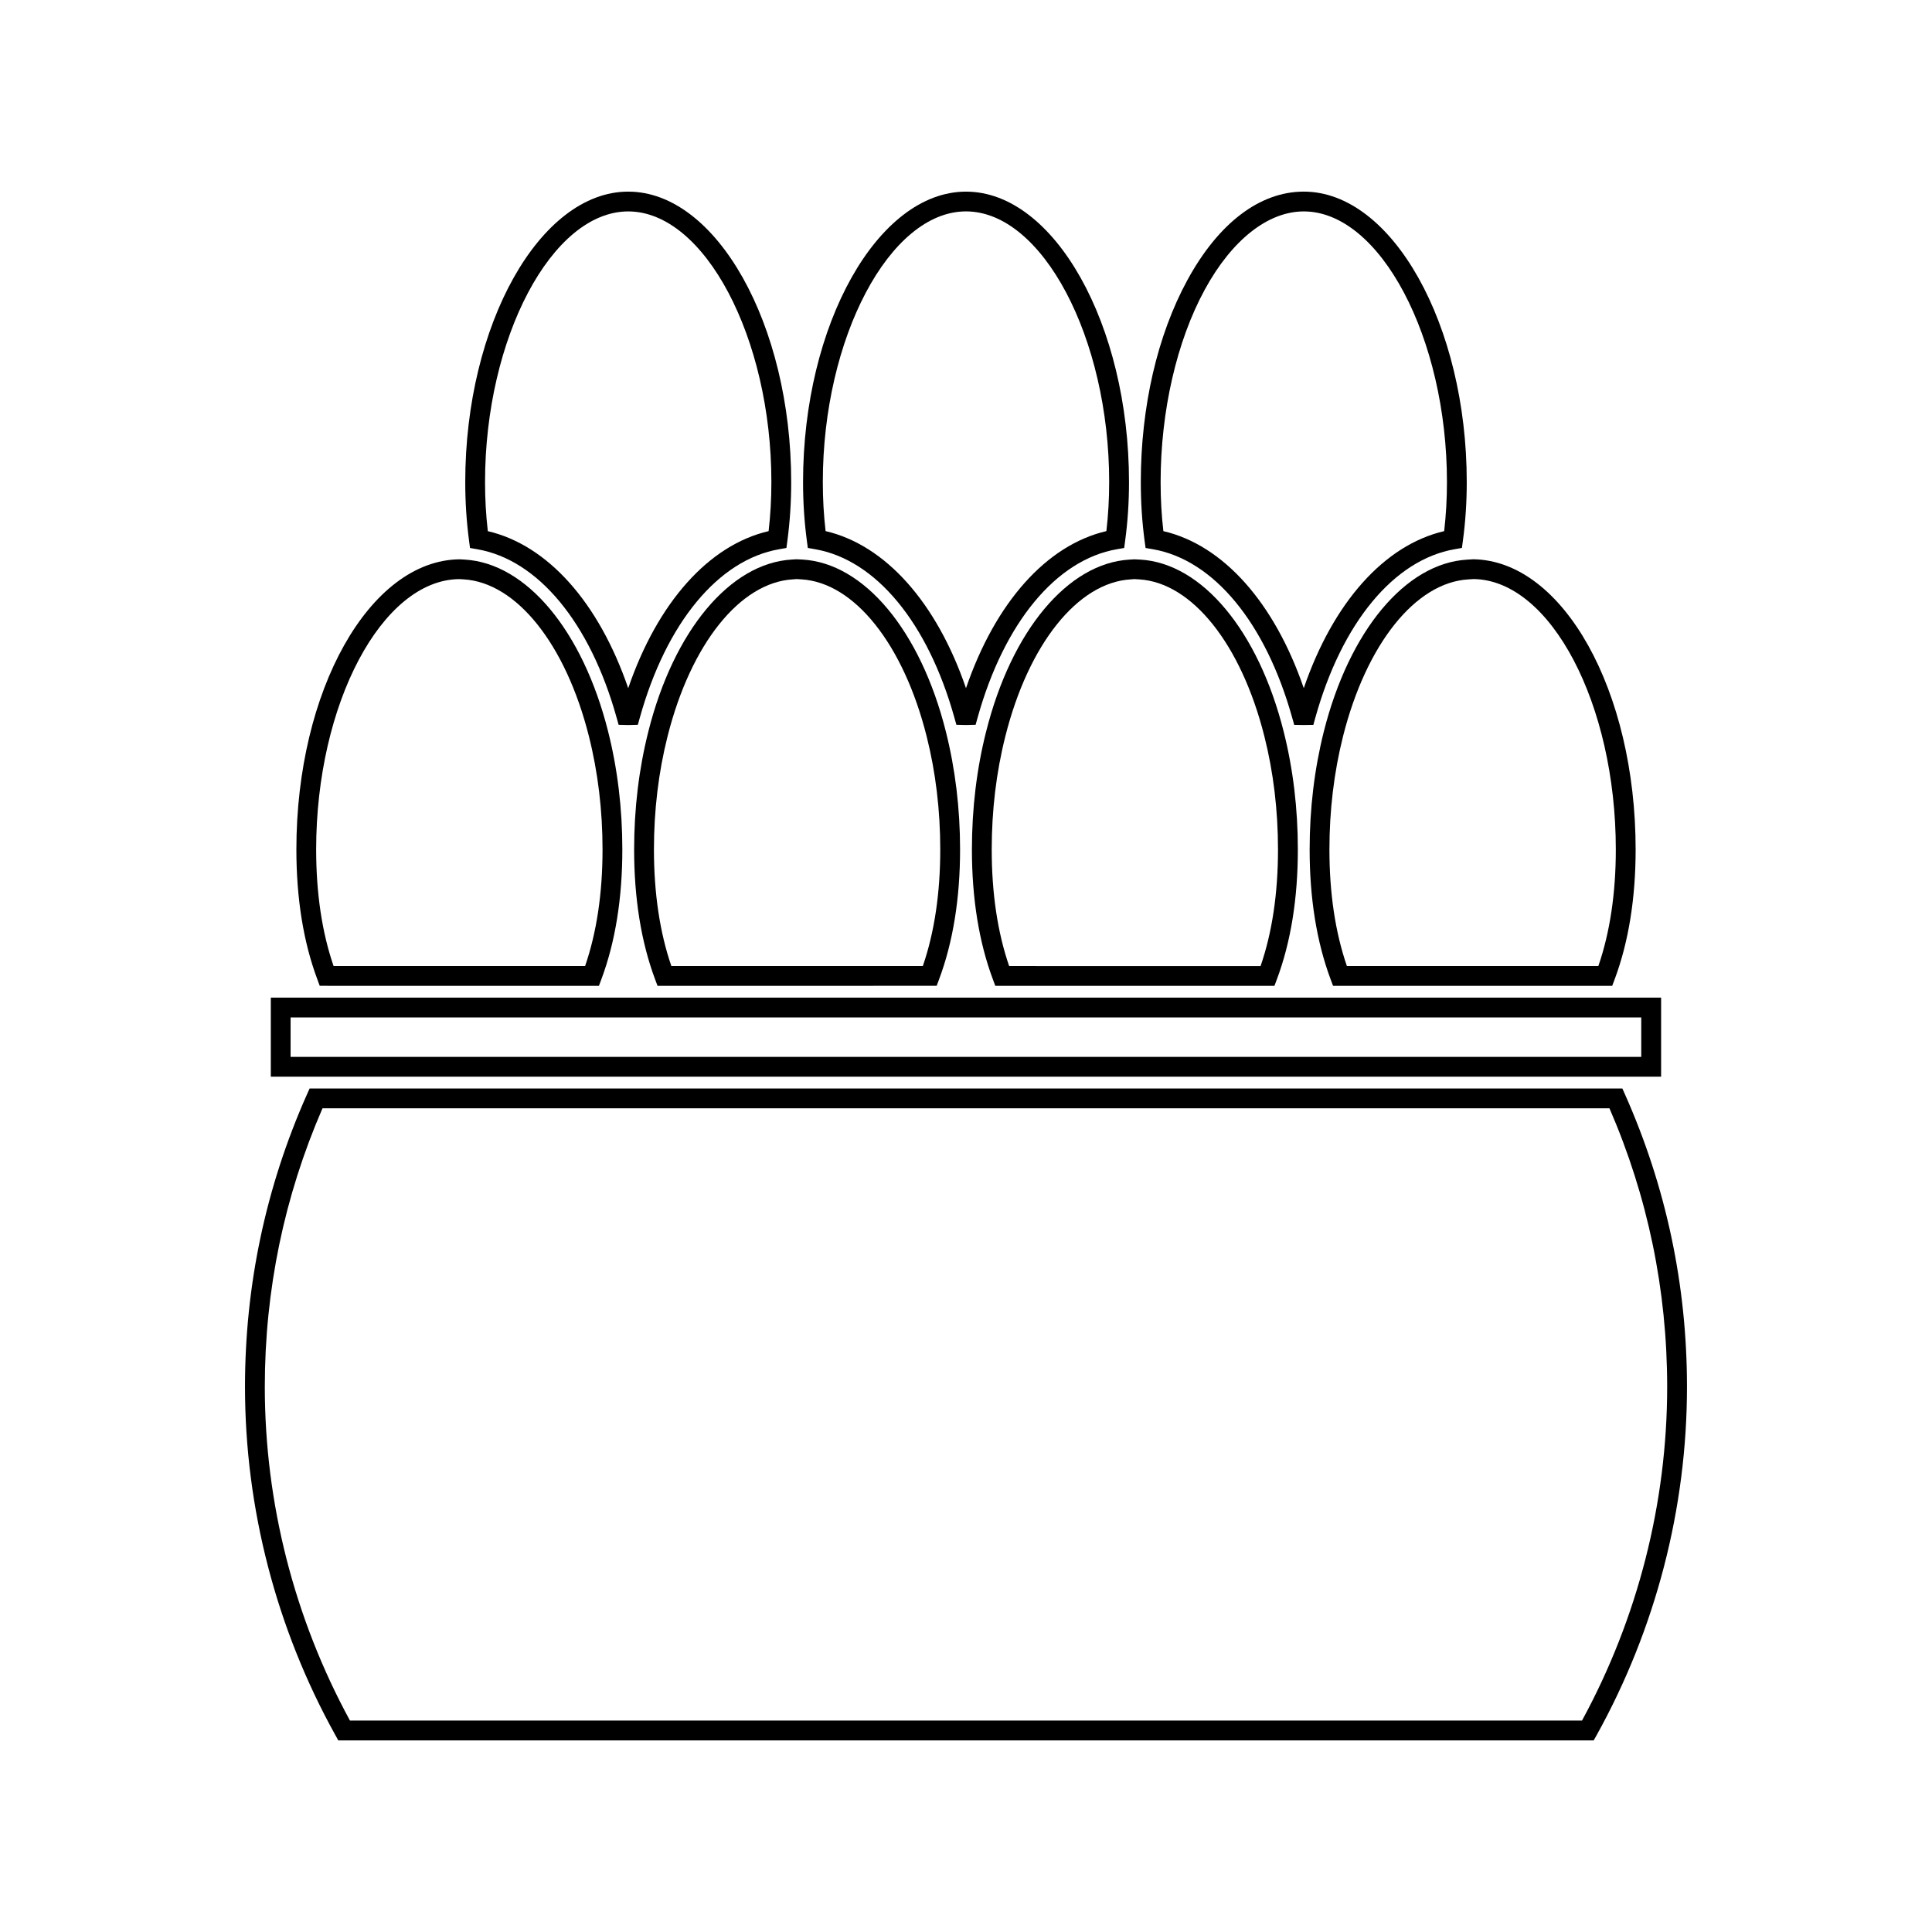
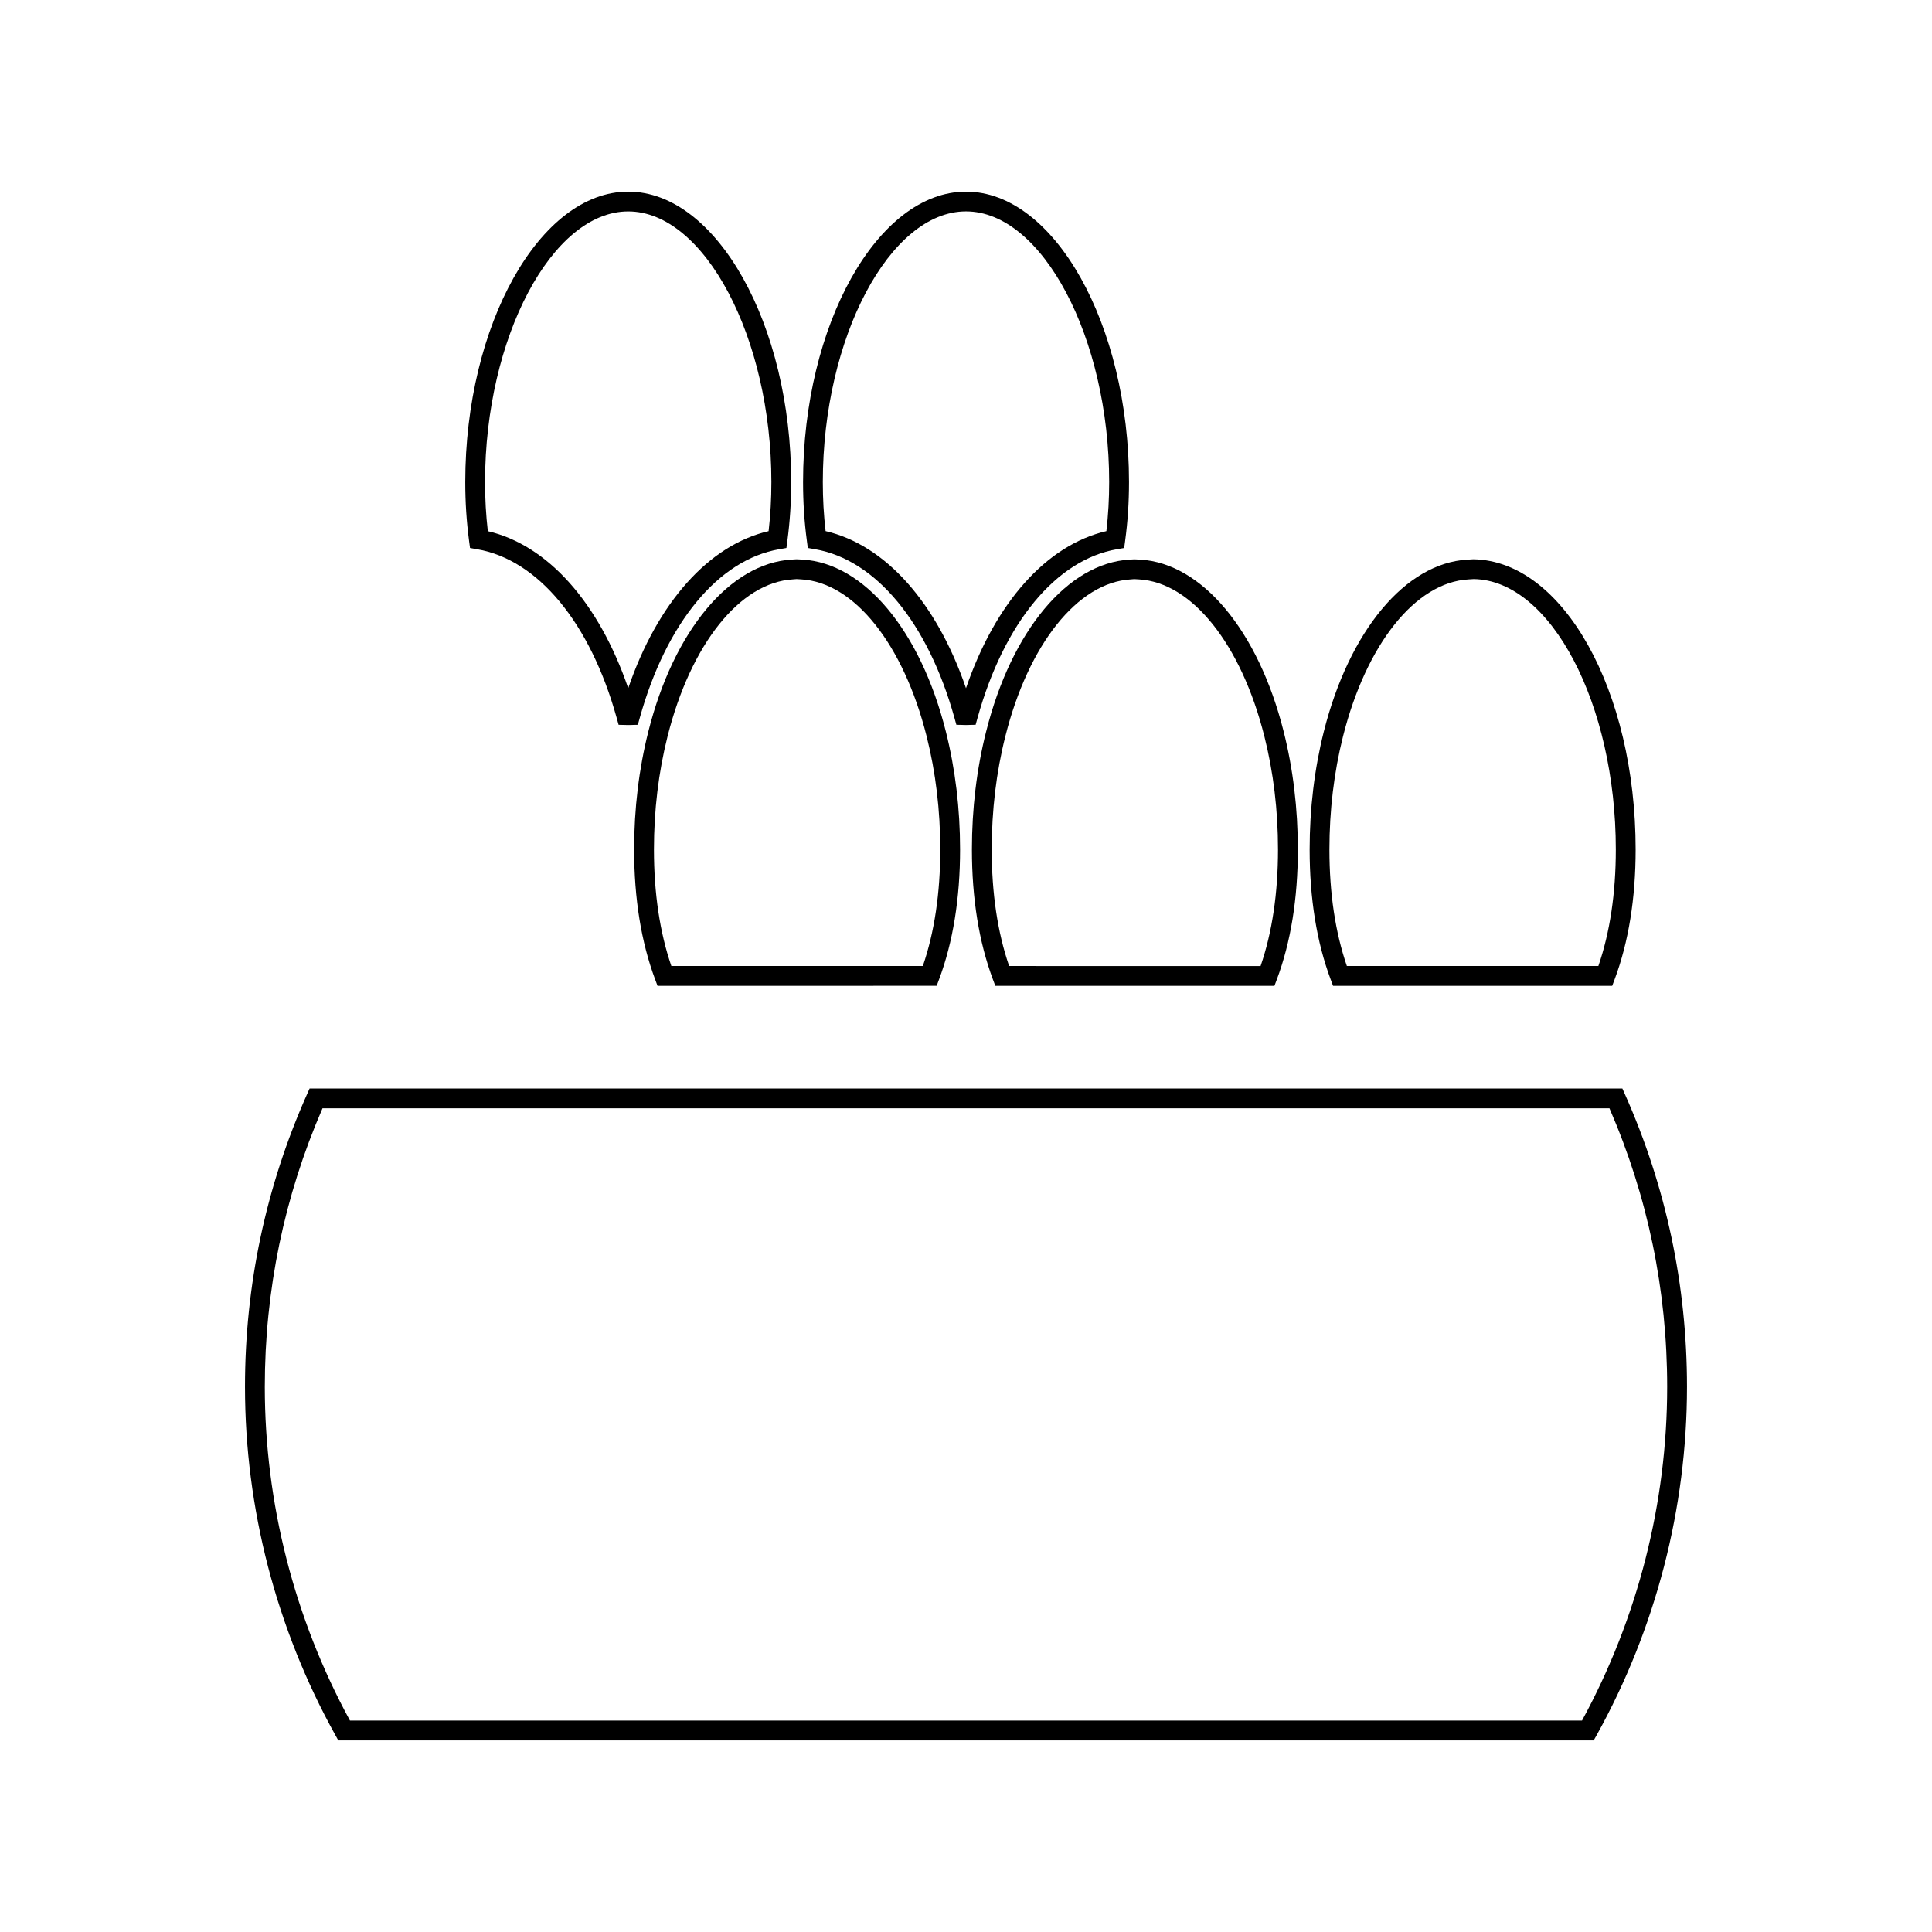
<svg xmlns="http://www.w3.org/2000/svg" fill="#000000" width="800px" height="800px" version="1.1" viewBox="144 144 512 512">
  <g>
    <path d="m405.34 337.85c-2.516 9.934-3.773 20.453-3.773 31.273 0 12.957 1.863 24.539 5.559 34.422l0.637 1.707h73.977l0.637-1.699c3.699-9.859 5.566-21.445 5.566-34.426 0-10.828-1.258-21.348-3.762-31.273-6.723-26.719-21.648-44.598-38.008-45.555l-1.57-0.074-1.25 0.074c-16.371 0.953-31.297 18.832-38.012 45.551zm38.312-40.309 0.945-0.074 1.258 0.074c14.023 0.82 27.07 17.152 33.219 41.598 2.398 9.504 3.609 19.59 3.609 29.992 0 11.602-1.547 21.98-4.613 30.879l-66.641-0.004c-3.066-8.918-4.613-19.297-4.613-30.879 0-10.387 1.207-20.477 3.609-29.992 6.144-24.449 19.199-40.777 33.227-41.594z" />
    <path d="m358.08 289.21 1.898 0.332c16.117 2.781 29.93 19.48 36.953 44.664l0.52 1.863 2.547 0.062 2.551-0.062 0.52-1.863c7.023-25.191 20.84-41.879 36.953-44.66l1.895-0.324 0.258-1.91c0.688-5.102 1.023-10.191 1.023-15.57 0-41.711-19.785-76.957-43.191-76.957s-43.188 35.246-43.188 76.957c0 5.367 0.332 10.461 1.008 15.559zm41.922-89.188c20.215 0 37.941 33.516 37.941 71.707 0 4.488-0.246 8.77-0.738 13.02-15.875 3.699-29.426 18.926-37.207 41.629-7.781-22.699-21.332-37.926-37.207-41.633-0.492-4.258-0.734-8.527-0.734-13.016 0.008-38.191 17.727-71.707 37.945-71.707z" />
-     <path d="m447.59 289.22 1.895 0.324c16.113 2.769 29.93 19.469 36.961 44.66l0.535 1.891 2.531 0.035 2.539-0.035 0.523-1.891c7.023-25.184 20.84-41.875 36.953-44.66l1.895-0.332 0.258-1.906c0.688-5.102 1.023-10.191 1.023-15.57 0-41.711-19.785-76.957-43.191-76.957-11.637 0-22.594 8.316-30.832 23.426-7.965 14.605-12.355 33.613-12.355 53.531 0 5.426 0.332 10.523 1.004 15.57zm15.707-68.504c7.176-13.145 16.73-20.688 26.219-20.688 20.215 0 37.941 33.516 37.941 71.707 0 4.488-0.246 8.77-0.738 13.02-15.875 3.699-29.426 18.926-37.207 41.621-7.789-22.699-21.34-37.926-37.207-41.621-0.492-4.215-0.73-8.492-0.73-13.02 0.004-18.781 4.273-37.375 11.723-51.02z" />
    <path d="m494.83 337.85c-2.504 9.973-3.762 20.492-3.762 31.273 0 12.945 1.863 24.527 5.566 34.426l0.637 1.707h73.977l0.645-1.707c3.688-9.871 5.566-21.453 5.566-34.426 0-42.043-19.207-76.543-43.008-76.91l-1.609 0.094c-16.355 0.945-31.273 18.82-38.012 45.543zm38.312-40.305 1.418-0.09c20.41 0.324 37.648 33.141 37.648 71.668 0 11.594-1.559 21.98-4.625 30.883h-66.648c-3.074-8.934-4.625-19.312-4.625-30.883 0-10.348 1.207-20.441 3.609-29.996 6.164-24.449 19.203-40.77 33.223-41.582z" />
    <path d="m268.56 289.22 1.898 0.332c16.121 2.777 29.941 19.469 36.961 44.66l0.52 1.863 2.547 0.062 2.547-0.062 0.52-1.863c7.023-25.184 20.84-41.879 36.957-44.664l1.898-0.332 0.258-1.91c0.676-5.106 1.008-10.191 1.008-15.566 0-41.711-19.781-76.957-43.188-76.957s-43.188 35.246-43.188 76.961c0 5.336 0.332 10.422 1.008 15.566zm41.926-89.191c20.215 0 37.938 33.516 37.938 71.707 0 4.481-0.242 8.766-0.734 13.02-15.875 3.699-29.426 18.926-37.207 41.621-7.777-22.691-21.328-37.918-37.207-41.617-0.492-4.281-0.734-8.566-0.734-13.02 0.008-38.203 17.734-71.711 37.945-71.711z" />
    <path d="m315.82 337.85c-2.504 9.926-3.769 20.445-3.769 31.27 0 12.973 1.867 24.555 5.562 34.426l0.637 1.707 73.977-0.004 0.637-1.707c3.695-9.871 5.566-21.453 5.566-34.426 0-10.816-1.27-21.328-3.773-31.27-6.719-26.719-21.637-44.602-38.008-45.559l-1.559-0.074-1.258 0.074c-16.367 0.961-31.289 18.84-38.012 45.562zm38.316-40.316 0.957-0.074 1.25 0.074c14.039 0.82 27.074 17.152 33.227 41.602 2.398 9.516 3.609 19.602 3.609 29.988 0 11.598-1.555 21.98-4.617 30.883h-66.648c-3.059-8.91-4.613-19.293-4.613-30.883 0-10.391 1.211-20.477 3.609-29.988 6.156-24.457 19.195-40.781 33.227-41.602z" />
-     <path d="m584.21 408.38h-368.44v20.949h368.44v-20.949zm-5.25 15.703h-357.95v-10.453h357.94v10.453z" />
    <path d="m574.64 434.02-0.699-1.559h-347.89l-0.699 1.559c-10.898 24.492-16.426 50.57-16.426 77.496 0 32.172 8.285 64.105 23.969 92.348l0.75 1.355h332.7l0.762-1.348c15.68-28.238 23.961-60.172 23.961-92.355 0-26.926-5.531-53-16.43-77.496zm-11.387 165.95h-326.51c-14.77-27.137-22.566-57.688-22.566-88.449 0-25.621 5.144-50.438 15.289-73.805h341.06c10.148 23.363 15.293 48.191 15.293 73.805 0 30.773-7.797 61.328-22.57 88.449z" />
-     <path d="m228.73 405.25 73.992 0.004 0.637-1.707c3.695-9.867 5.566-21.449 5.566-34.426 0-10.828-1.266-21.344-3.769-31.277-6.727-26.711-21.648-44.594-38.008-45.547l-1.332-0.074c-23.863 0.242-43.273 34.73-43.273 76.891 0 12.984 1.867 24.566 5.559 34.426zm36.957-107.78 1.156 0.066c14.027 0.82 27.07 17.145 33.227 41.59 2.394 9.516 3.609 19.602 3.609 29.996 0 11.598-1.555 21.98-4.617 30.883l-66.664-0.004c-3.059-8.902-4.613-19.281-4.613-30.883 0.008-38.629 17.445-71.434 37.902-71.648z" />
  </g>
</svg>